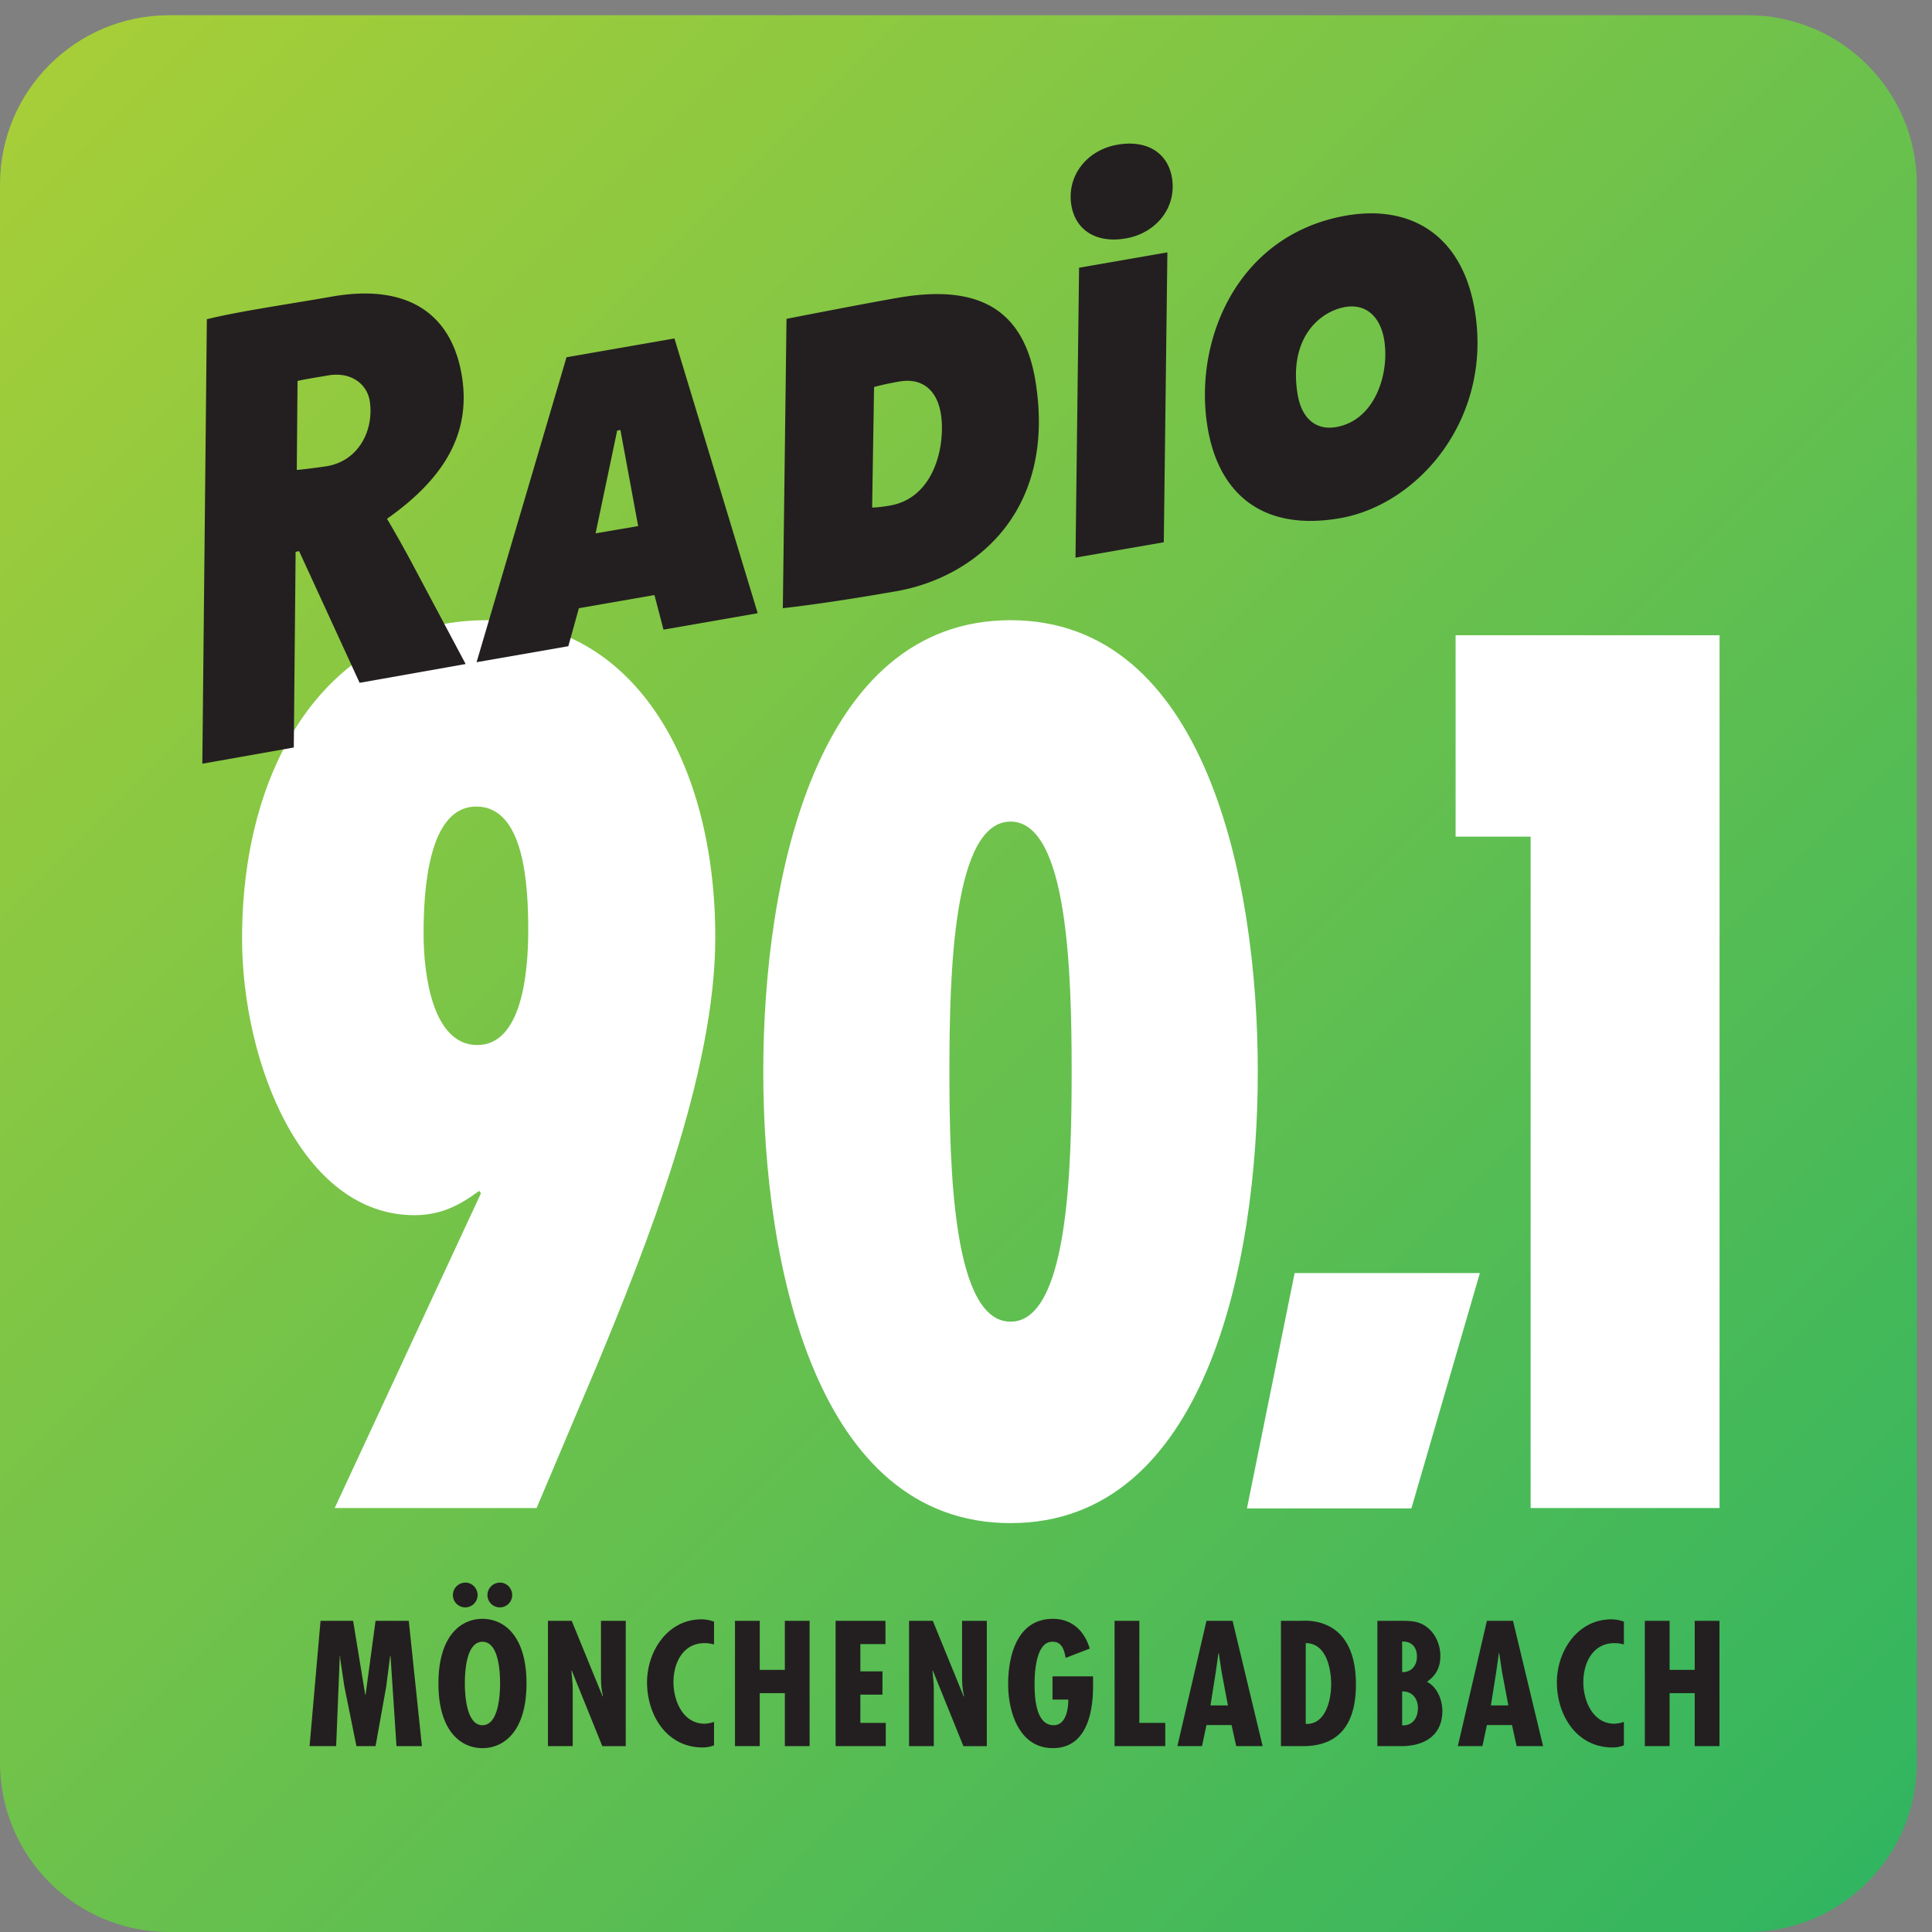
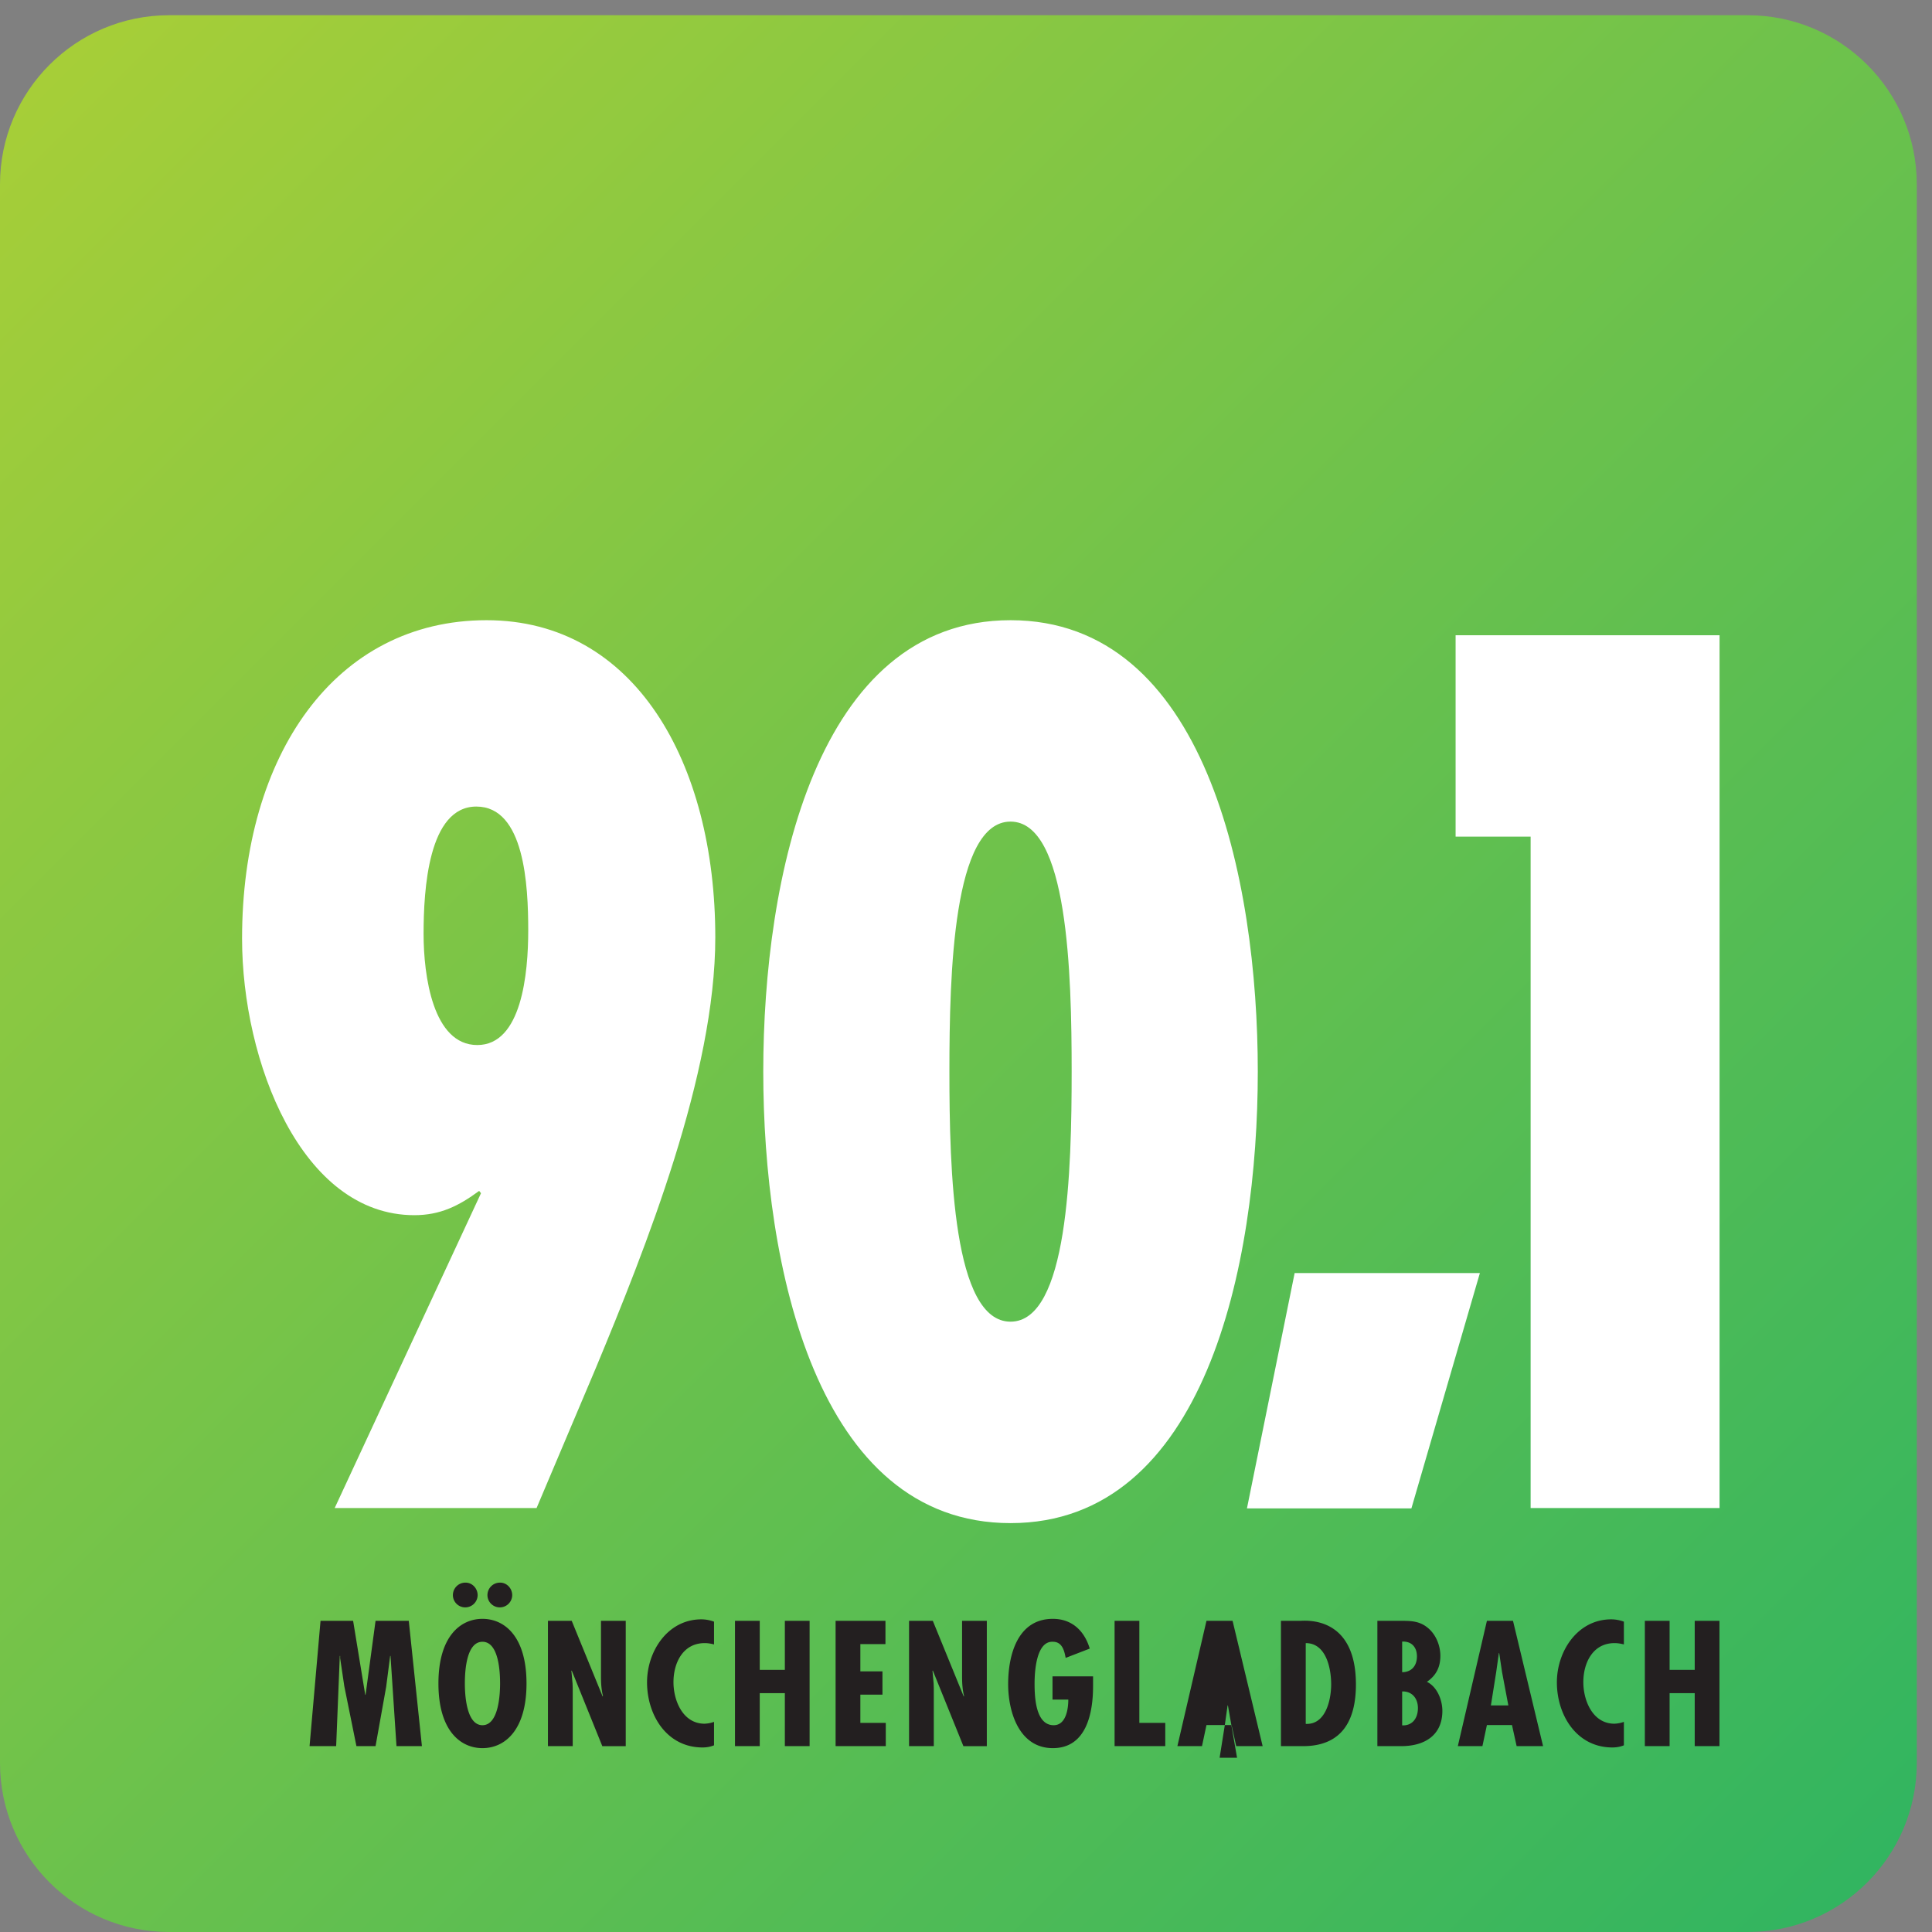
<svg xmlns="http://www.w3.org/2000/svg" viewBox="0 0 124 124" fill-rule="evenodd" clip-rule="evenodd" stroke-linejoin="round" stroke-miterlimit="1.414">
  <rect x="0" y="0" width="124" height="124" fill="#808080" stroke="none" />
  <path d="M0 11.831C0 5.837 4.86.977 10.855.977h101.314c5.994 0 10.854 4.86 10.854 10.854v101.313c0 5.996-4.86 10.856-10.854 10.856H10.855C4.86 124 0 119.14 0 113.144V11.831z" fill="url(#_Linear1)" />
-   <path d="M105.57 104.029v8.042h1.589v-3.402h1.612v3.402h1.588v-8.042h-1.588v3.146h-1.612v-3.146h-1.589zm-1.345.053a2.374 2.374 0 0 0-.812-.149c-2.165 0-3.489 2.048-3.489 4.042 0 2.112 1.271 4.181 3.564 4.181.256 0 .502-.042.737-.138v-1.504a2.057 2.057 0 0 1-.609.117c-1.387 0-1.994-1.472-1.994-2.667 0-1.237.607-2.506 2.005-2.506.202 0 .394.032.598.085v-1.461zm-7.117-.053l1.93 8.042h-1.697l-.298-1.354h-1.61l-.288 1.354h-1.578l1.866-8.042h1.675zm-.299 5.429l-.405-2.144-.182-1.216h-.021l-.171 1.216-.341 2.144h1.12zm-6.816-.897v2.176c.639.032 1.012-.437 1.012-1.109 0-.629-.383-1.088-1.012-1.067zm-1.59 3.509v-8.042h1.557c.619 0 1.153.022 1.665.438.533.426.821 1.141.821 1.813 0 .714-.268 1.258-.864 1.664.661.32.992 1.173.992 1.866 0 1.59-1.174 2.261-2.624 2.261h-1.547zm2.539-5.759c0-.587-.341-.98-.949-.949v1.962c.596 0 .949-.405.949-1.013zm-8.728 5.76v-8.042h1.206c.278 0 3.606-.405 3.606 4.085 0 2.293-.885 3.957-3.393 3.957h-1.419zm1.591-1.429c1.279.064 1.632-1.536 1.632-2.539 0-1.024-.321-2.645-1.632-2.645v5.184zm-4.696-6.613l1.93 8.042h-1.697l-.298-1.354h-1.61l-.288 1.354h-1.579l1.867-8.042h1.675zm-.299 5.429l-.405-2.144-.182-1.216h-.021l-.171 1.216-.341 2.144h1.12zm-7.274-5.429v8.042h3.253v-1.493h-1.664v-6.549h-1.589zm-3.984 3.562v1.493h1.014c0 .555-.128 1.643-.939 1.643-1.173 0-1.226-1.845-1.226-2.677 0-.757.106-2.742 1.184-2.677.608 0 .736.629.811 1.034l1.546-.597c-.341-1.141-1.142-1.909-2.368-1.909-2.273 0-2.869 2.335-2.869 4.191 0 1.782.704 4.107 2.869 4.107s2.581-2.272 2.581-3.979v-.629h-2.603zm-9.207-3.562v8.042h1.588v-3.69l-.01-.331-.074-.811.021-.021 1.963 4.853h1.503v-8.042h-1.588v3.616c0 .416.032.832.128 1.216l-.023.021-1.983-4.853h-1.525zm-4.715 0v8.042h3.221v-1.493h-1.632v-1.813h1.419v-1.493h-1.419v-1.75h1.611v-1.493h-3.2zm-6.457 0v8.042h1.589v-3.402h1.611v3.402h1.589v-8.042h-1.589v3.146h-1.611v-3.146h-1.589zm-1.345.053a2.369 2.369 0 0 0-.811-.149c-2.165 0-3.488 2.048-3.488 4.042 0 2.112 1.27 4.181 3.563 4.181.256 0 .501-.042.736-.138v-1.504a2.045 2.045 0 0 1-.608.117c-1.387 0-1.995-1.472-1.995-2.667 0-1.237.608-2.506 2.006-2.506.202 0 .394.032.597.085v-1.461zm-10.66-.053v8.042h1.59v-3.69l-.01-.331-.075-.811.021-.021 1.963 4.853h1.504v-8.042h-1.589v3.616c0 .416.032.832.128 1.216l-.022.021-1.984-4.853h-1.526zm-5.312-.864a.792.792 0 0 1-.789-.779c0-.448.351-.81.81-.81.438 0 .779.373.779.81a.795.795 0 0 1-.8.779zm2.219 0a.792.792 0 0 1-.79-.779c0-.448.352-.81.811-.81.437 0 .779.373.779.81a.795.795 0 0 1-.8.779zm1.717 4.885c0 3.018-1.408 4.149-2.827 4.149-1.418 0-2.826-1.131-2.826-4.149 0-3.019 1.408-4.149 2.826-4.149 1.419 0 2.827 1.13 2.827 4.149zm-3.957 0c0 .64.074 2.677 1.13 2.677 1.056 0 1.131-2.037 1.131-2.677 0-.715-.075-2.677-1.131-2.677s-1.13 1.962-1.13 2.677zm-9.263-4.021h2.091l.778 4.746h.022l.64-4.746h2.133l.843 8.042h-1.632l-.384-5.792h-.022l-.256 1.984-.682 3.808h-1.227l-.779-3.85-.266-1.792v-.15h-.022l-.234 5.792h-1.707l.704-8.042z" fill="#231f20" fill-rule="nonzero" />
+   <path d="M105.57 104.029v8.042h1.589v-3.402h1.612v3.402h1.588v-8.042h-1.588v3.146h-1.612v-3.146h-1.589zm-1.345.053a2.374 2.374 0 0 0-.812-.149c-2.165 0-3.489 2.048-3.489 4.042 0 2.112 1.271 4.181 3.564 4.181.256 0 .502-.042.737-.138v-1.504a2.057 2.057 0 0 1-.609.117c-1.387 0-1.994-1.472-1.994-2.667 0-1.237.607-2.506 2.005-2.506.202 0 .394.032.598.085v-1.461zm-7.117-.053l1.93 8.042h-1.697l-.298-1.354h-1.61l-.288 1.354h-1.578l1.866-8.042h1.675zm-.299 5.429l-.405-2.144-.182-1.216h-.021l-.171 1.216-.341 2.144h1.12zm-6.816-.897v2.176c.639.032 1.012-.437 1.012-1.109 0-.629-.383-1.088-1.012-1.067zm-1.59 3.509v-8.042h1.557c.619 0 1.153.022 1.665.438.533.426.821 1.141.821 1.813 0 .714-.268 1.258-.864 1.664.661.32.992 1.173.992 1.866 0 1.59-1.174 2.261-2.624 2.261h-1.547zm2.539-5.759c0-.587-.341-.98-.949-.949v1.962c.596 0 .949-.405.949-1.013zm-8.728 5.76v-8.042h1.206c.278 0 3.606-.405 3.606 4.085 0 2.293-.885 3.957-3.393 3.957h-1.419zm1.591-1.429c1.279.064 1.632-1.536 1.632-2.539 0-1.024-.321-2.645-1.632-2.645v5.184zm-4.696-6.613l1.93 8.042h-1.697l-.298-1.354h-1.61l-.288 1.354h-1.579l1.867-8.042h1.675zm-.299 5.429h-.021l-.171 1.216-.341 2.144h1.12zm-7.274-5.429v8.042h3.253v-1.493h-1.664v-6.549h-1.589zm-3.984 3.562v1.493h1.014c0 .555-.128 1.643-.939 1.643-1.173 0-1.226-1.845-1.226-2.677 0-.757.106-2.742 1.184-2.677.608 0 .736.629.811 1.034l1.546-.597c-.341-1.141-1.142-1.909-2.368-1.909-2.273 0-2.869 2.335-2.869 4.191 0 1.782.704 4.107 2.869 4.107s2.581-2.272 2.581-3.979v-.629h-2.603zm-9.207-3.562v8.042h1.588v-3.69l-.01-.331-.074-.811.021-.021 1.963 4.853h1.503v-8.042h-1.588v3.616c0 .416.032.832.128 1.216l-.023.021-1.983-4.853h-1.525zm-4.715 0v8.042h3.221v-1.493h-1.632v-1.813h1.419v-1.493h-1.419v-1.75h1.611v-1.493h-3.2zm-6.457 0v8.042h1.589v-3.402h1.611v3.402h1.589v-8.042h-1.589v3.146h-1.611v-3.146h-1.589zm-1.345.053a2.369 2.369 0 0 0-.811-.149c-2.165 0-3.488 2.048-3.488 4.042 0 2.112 1.27 4.181 3.563 4.181.256 0 .501-.042.736-.138v-1.504a2.045 2.045 0 0 1-.608.117c-1.387 0-1.995-1.472-1.995-2.667 0-1.237.608-2.506 2.006-2.506.202 0 .394.032.597.085v-1.461zm-10.66-.053v8.042h1.59v-3.69l-.01-.331-.075-.811.021-.021 1.963 4.853h1.504v-8.042h-1.589v3.616c0 .416.032.832.128 1.216l-.022.021-1.984-4.853h-1.526zm-5.312-.864a.792.792 0 0 1-.789-.779c0-.448.351-.81.81-.81.438 0 .779.373.779.81a.795.795 0 0 1-.8.779zm2.219 0a.792.792 0 0 1-.79-.779c0-.448.352-.81.811-.81.437 0 .779.373.779.81a.795.795 0 0 1-.8.779zm1.717 4.885c0 3.018-1.408 4.149-2.827 4.149-1.418 0-2.826-1.131-2.826-4.149 0-3.019 1.408-4.149 2.826-4.149 1.419 0 2.827 1.13 2.827 4.149zm-3.957 0c0 .64.074 2.677 1.13 2.677 1.056 0 1.131-2.037 1.131-2.677 0-.715-.075-2.677-1.131-2.677s-1.13 1.962-1.13 2.677zm-9.263-4.021h2.091l.778 4.746h.022l.64-4.746h2.133l.843 8.042h-1.632l-.384-5.792h-.022l-.256 1.984-.682 3.808h-1.227l-.779-3.85-.266-1.792v-.15h-.022l-.234 5.792h-1.707l.704-8.042z" fill="#231f20" fill-rule="nonzero" />
  <path d="M110.365 40.771H93.424v12.927h4.815v43.093h12.126v-56.02zM83.093 81.709l-3.061 15.103h10.555l4.395-15.103H83.093zM64.858 39.806c-12.482 0-15.87 16.567-15.87 28.974 0 12.408 3.388 28.977 15.87 28.977 12.481 0 15.87-16.569 15.87-28.977 0-12.407-3.389-28.974-15.87-28.974zm0 12.926c3.685 0 3.923 9.734 3.923 16.048 0 6.316-.238 16.048-3.923 16.048s-3.923-9.732-3.923-16.048c0-6.314.238-16.048 3.923-16.048zM21.48 96.791h12.958l3.804-8.99c3.21-7.727 7.667-18.871 7.667-27.638 0-11.219-5.171-20.357-14.681-20.357-9.688 0-15.692 8.619-15.692 20.431 0 7.875 3.804 17.756 11.056 17.756 1.664 0 2.853-.594 4.161-1.559l.118.149-9.391 20.208zm9.094-45.024c3.091 0 3.329 5.052 3.329 7.951 0 2.748-.416 7.355-3.269 7.355s-3.448-4.459-3.448-7.134c0-2.823.297-8.172 3.388-8.172z" fill="#fff" />
-   <path d="M68.761 13.164c.265 1.638 1.654 2.495 3.583 2.122 1.9-.368 3.18-1.986 2.878-3.862-.263-1.636-1.653-2.493-3.583-2.121-1.899.366-3.179 1.985-2.878 3.861zm25.907 6.838c-.793-4.967-4.173-6.878-8.267-6.165-6.99 1.218-9.792 7.991-8.909 13.513.705 4.412 3.606 6.764 8.517 5.908 5.038-.879 9.759-6.378 8.659-13.256zm-5.824 1.836c.34 2.119-.57 5.134-3.09 5.573-1.259.218-2.216-.506-2.477-2.14-.572-3.578 1.422-5.281 3.058-5.566 1.292-.226 2.259.569 2.509 2.133zm-13.919-5.64l-5.668.986-.229 18.607 5.667-.987.23-18.606zm-8.46 8.301c-.804-5.037-4.131-6.207-8.854-5.383-1.858.322-5.562 1.04-7.131 1.349l-.236 18.571c1.78-.203 3.964-.513 7.27-1.087 5.037-.878 10.289-5.078 8.951-13.45zm-6.079 2.06c.306 1.91-.338 5.378-3.266 5.889-.535.092-.95.129-1.144.127l.123-7.733c.309-.091.839-.219 1.626-.355 1.448-.253 2.417.543 2.661 2.072zm-19.428 7.207l-2.732.466 1.386-6.599.208-.034 1.138 6.167zm7.673 5.592l-5.343-17.635-6.928 1.207-5.772 19.571 5.889-1.026.677-2.438 4.85-.845.581 2.22 6.046-1.054zM29.652 24.179c-.603-3.83-3.255-6.046-8.383-5.138-2.548.453-5.984.943-7.993 1.449l-.29 28.527 5.87-1.041.117-12.561.226-.04 3.882 8.45 6.805-1.207-3.577-6.721a77.717 77.717 0 0 0-1.47-2.6c3.372-2.381 5.427-5.216 4.813-9.118zm-5.922 1.556c.285 1.801-.656 3.816-2.72 4.18-.323.058-1.729.24-1.961.243l.047-5.703c.188-.07 1.468-.272 1.951-.357 1.484-.263 2.513.558 2.683 1.637z" fill="#231f20" />
  <defs>
    <linearGradient id="_Linear1" x2="1" gradientUnits="userSpaceOnUse" gradientTransform="rotate(45 -3.428 5.917) scale(164.989)">
      <stop offset="0" stop-color="#a6ce38" />
      <stop offset="1" stop-color="#32b560" />
    </linearGradient>
  </defs>
</svg>